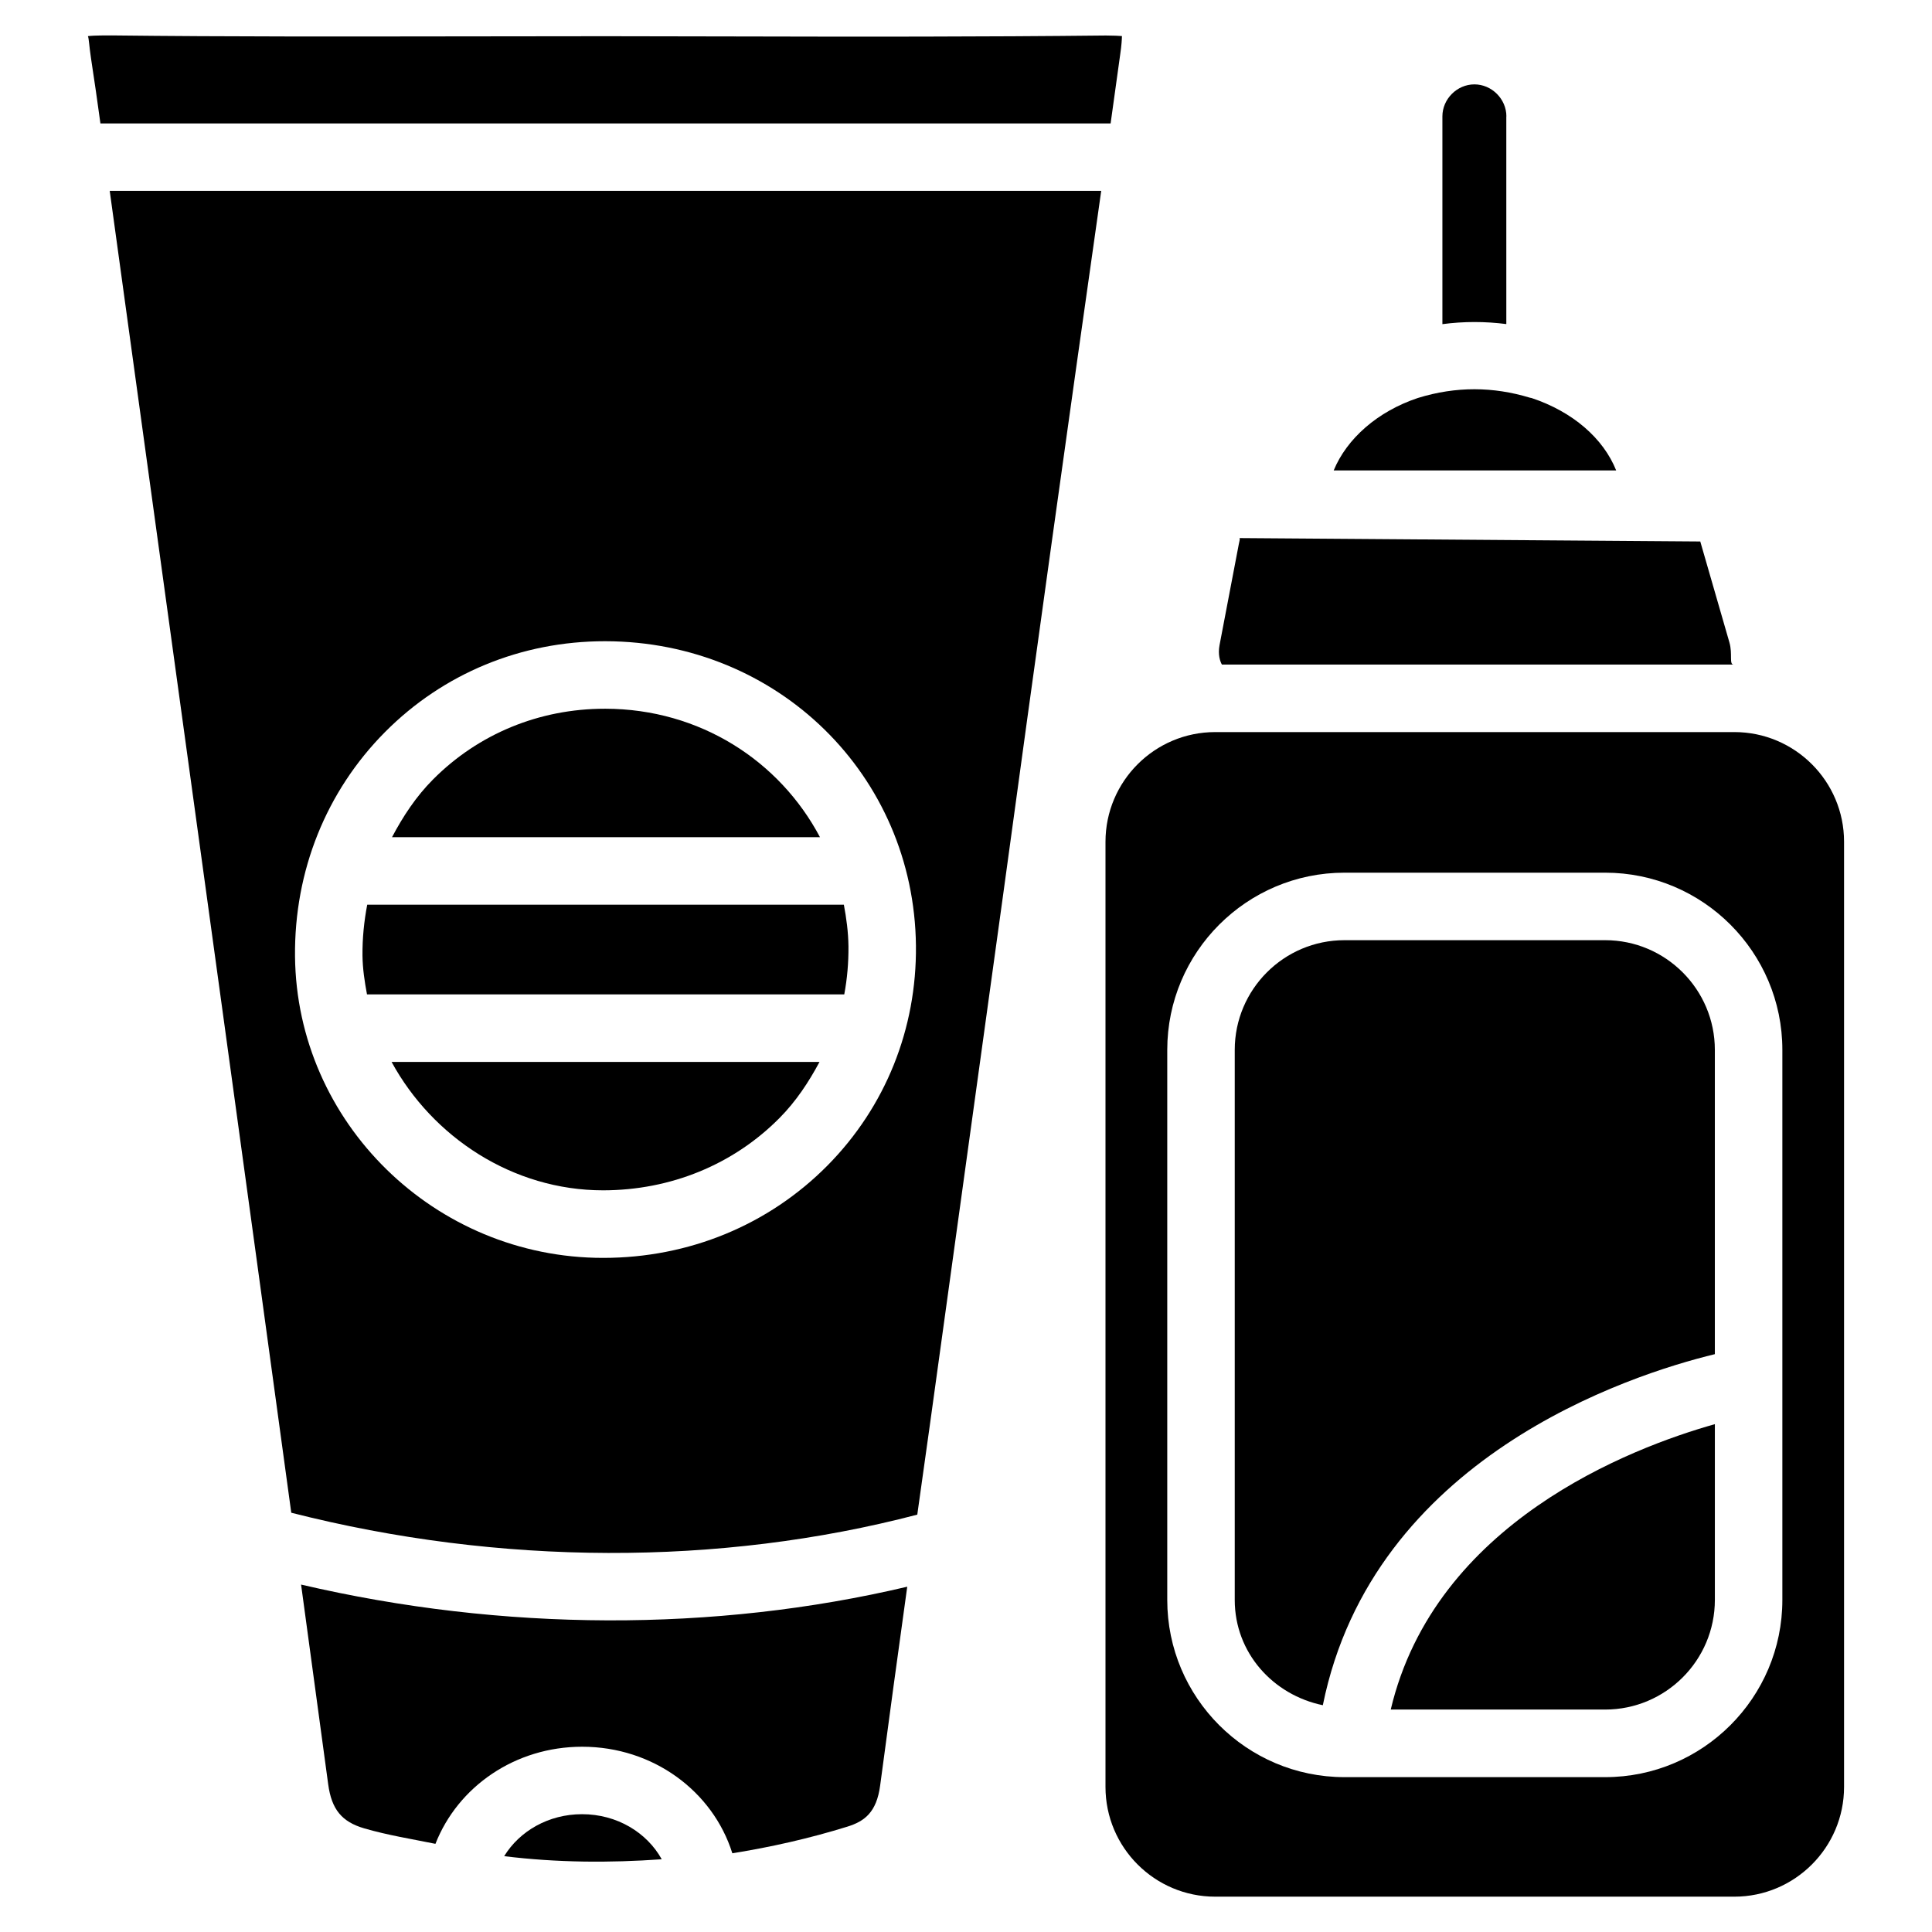
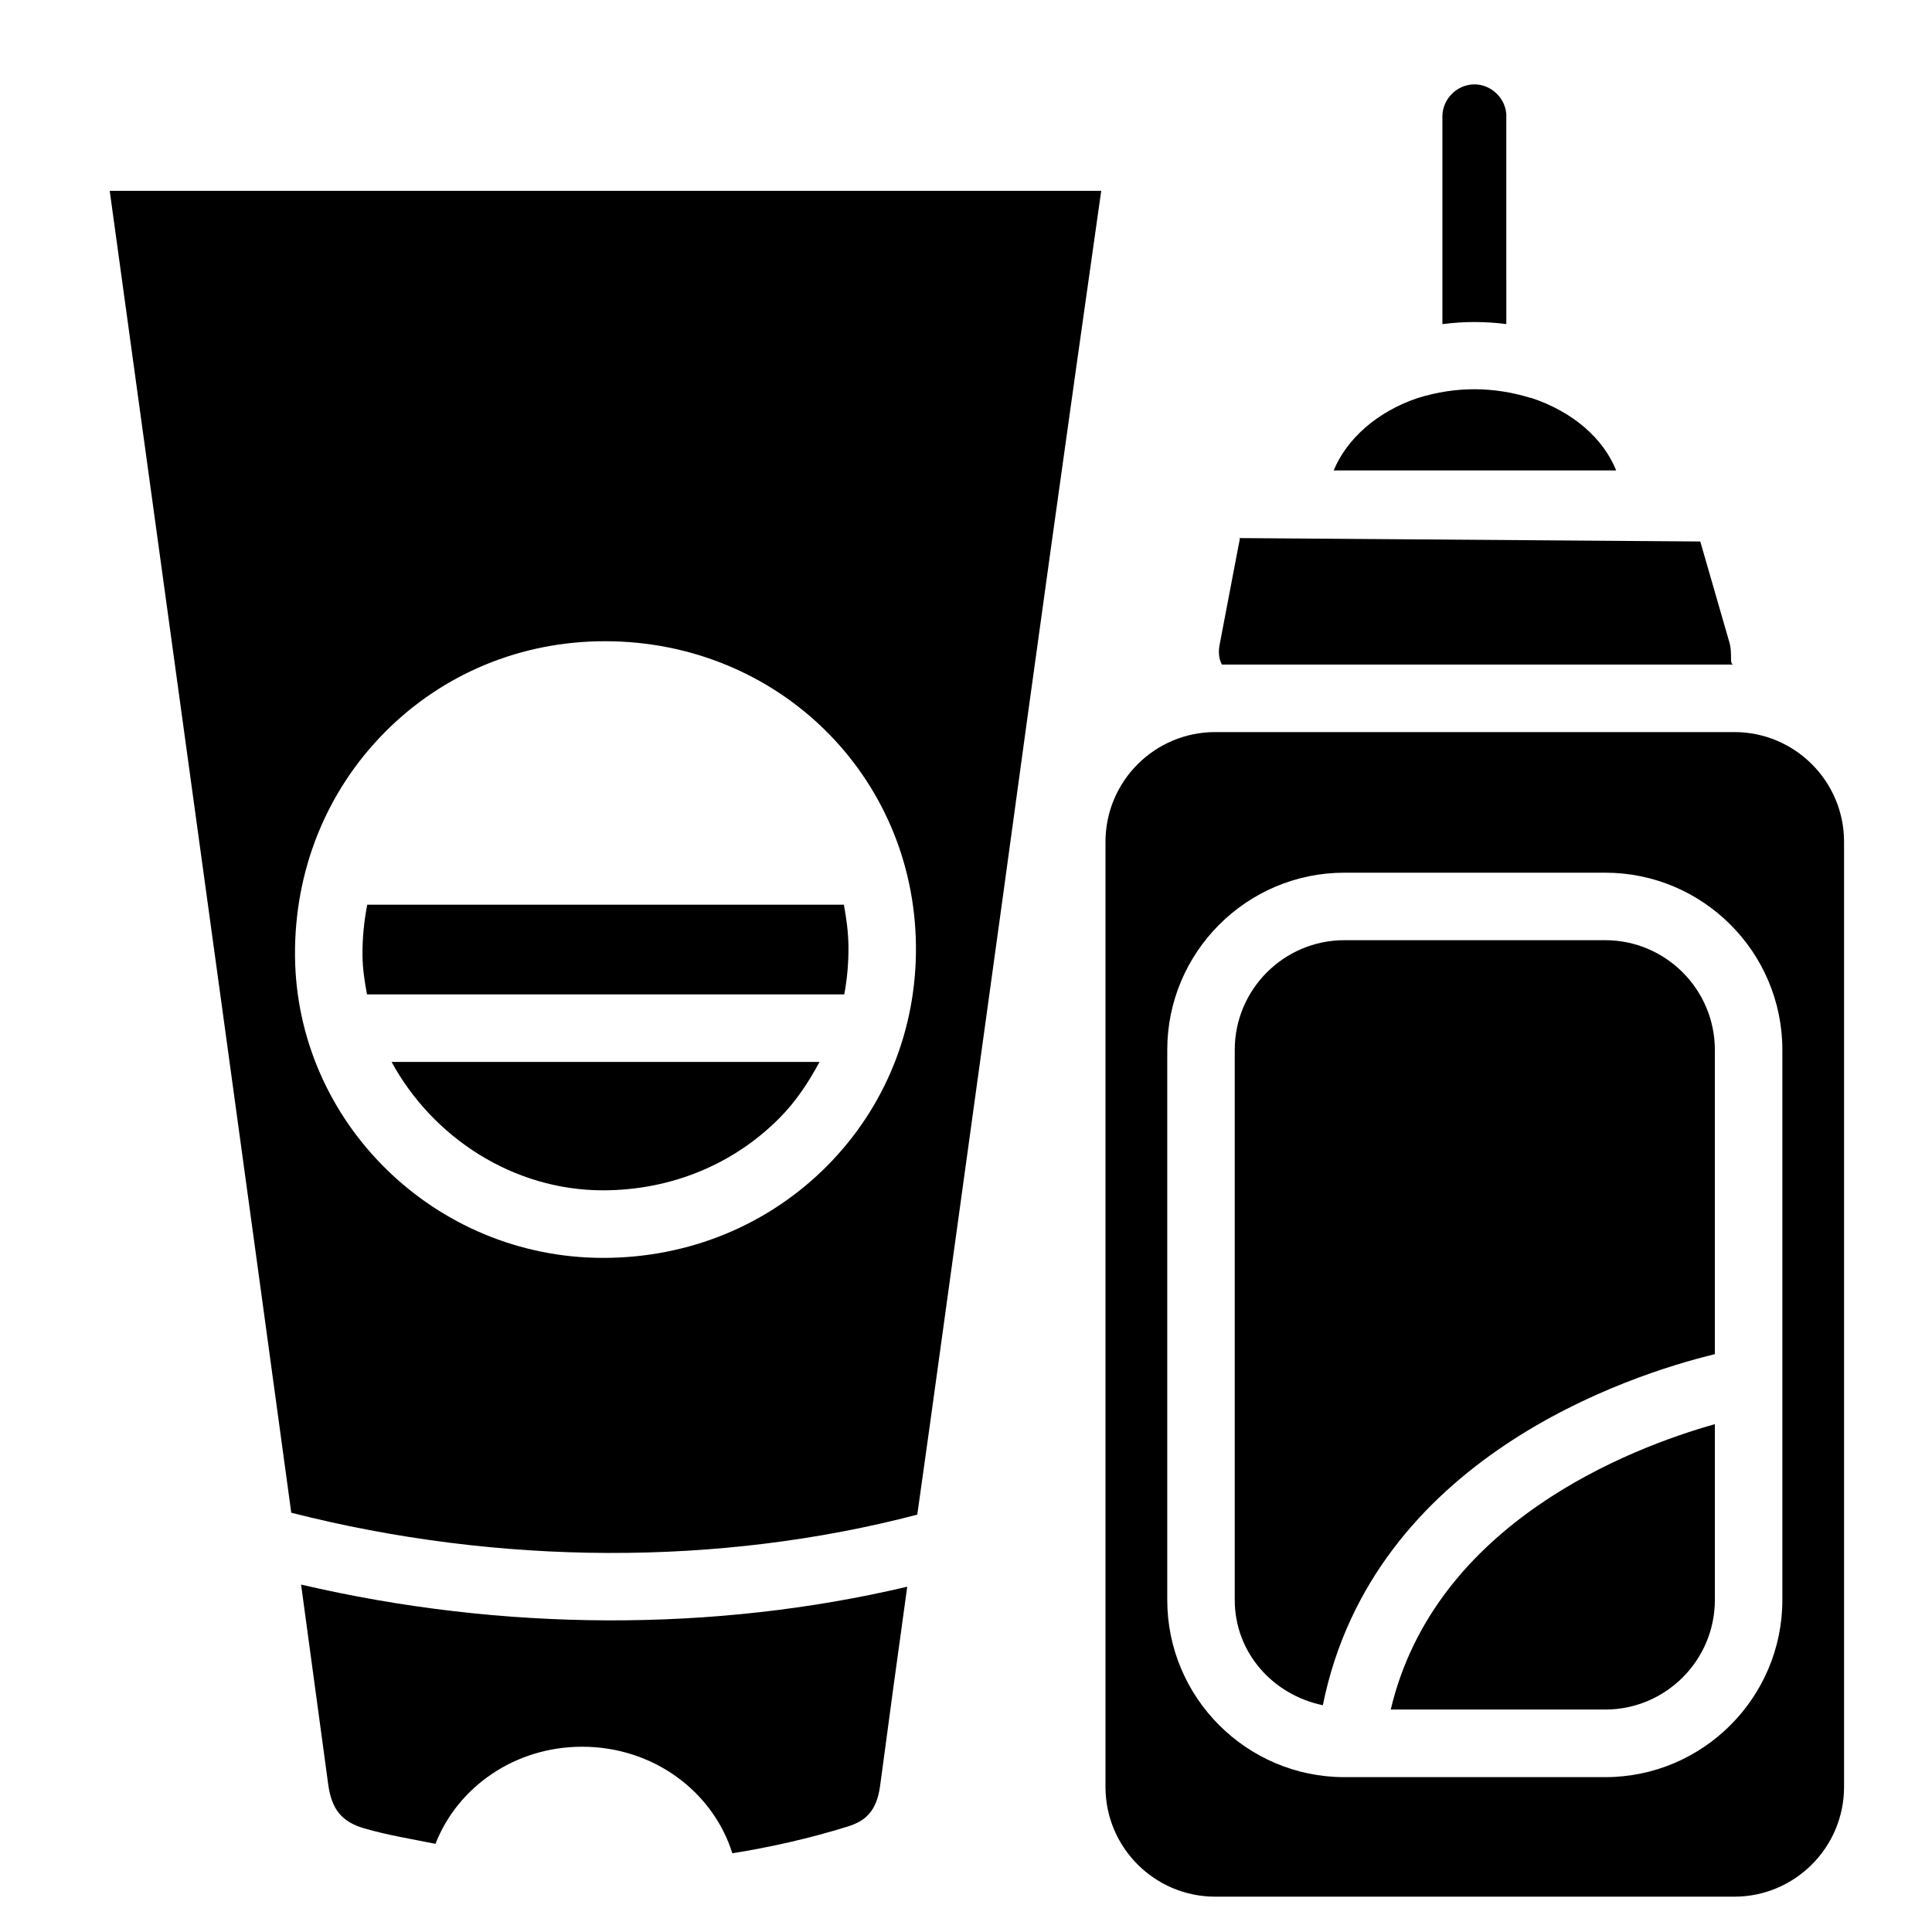
<svg xmlns="http://www.w3.org/2000/svg" fill="#000000" width="800px" height="800px" version="1.1" viewBox="144 144 512 512">
  <g>
    <path d="m368.85 394.79c-0.043-3.801-0.547-7.453-1.219-11.043h-126.31c-0.84 4.387-1.301 8.902-1.258 13.496 0.043 3.504 0.566 6.906 1.195 10.285h126.48c0.777-4.152 1.152-8.414 1.113-12.738z" />
    <path d="m184.83 280.01c12.156 88.293 24.309 176.56 36.359 264.88 55.125 14.043 113.55 14.211 165.9 0.504 1.113-7.894 2.203-15.766 3.316-23.637l19.398-140.38c8.5-62.305 17.172-124.57 26.031-186.81h-262.76zm61.215 57.98c15.406-15.512 36.086-24.059 58.23-24.059h0.23c45.617 0.105 81.742 35.539 82.227 80.672 0.23 22.043-8.082 42.738-23.426 58.254-15.617 15.785-36.734 24.496-59.469 24.496h-0.02c-44.586 0-81.199-35.855-81.637-79.918-0.215-22.625 8.266-43.742 23.863-59.445z" />
-     <path d="m338.7 153.66-34.094-0.062-37.91 0.043c-31.027 0.039-62.031 0.105-93.078-0.254-1.219 0.023-4.473-0.043-6.32 0.191 0.273 0.629 0.316 2.477 0.797 5.711 0.969 6.231 1.742 11.816 2.519 17.422h267.71c0.883-6.129 1.68-12.281 2.562-18.43 0.336-2.289 0.418-3.777 0.441-4.723-0.859-0.082-2.078-0.125-4.262-0.148-32.789 0.355-65.578 0.336-98.367 0.25z" />
    <path d="m223.79 563.93c2.394 17.633 4.785 35.266 7.18 52.898 0.902 6.676 3.59 9.973 9.574 11.715 6.297 1.828 12.574 2.812 18.852 4.094 5.941-15.156 21.098-25.734 38.879-25.734 18.852 0 34.656 11.84 39.801 28.234 10.223-1.637 20.402-3.926 30.48-7.055 4.535-1.406 7.746-3.777 8.691-10.895 2.332-17.57 4.746-35.141 7.18-52.691-51.145 12.07-107.23 11.902-160.64-0.566z" />
-     <path d="m298.25 624.78c-8.879 0-16.562 4.473-20.637 11.125 14 1.723 27.918 1.805 41.754 0.82-3.926-7.074-11.84-11.945-21.117-11.945z" />
    <path d="m543.21 174.84c0-4.598-3.883-8.48-8.48-8.48-4.598 0-8.48 3.883-8.48 8.48v55.062c5.711-0.754 11.355-0.734 16.941-0.02l-0.004-55.043z" />
-     <path d="m304.46 331.82h-0.168c-17.383 0-33.523 6.656-45.555 18.766-4.492 4.512-7.934 9.762-10.852 15.281h113.42c-10.707-20.234-31.828-33.984-56.848-34.047z" />
    <path d="m303.83 459.45c17.926-0.02 34.531-6.824 46.77-19.188 4.367-4.41 7.727-9.508 10.578-14.84l-113.41-0.004c10.871 19.945 32.117 34.031 56.066 34.031z" />
    <path d="m569.38 393.16h-69.086c-16.039 0-29.074 13.035-29.074 29.074v145.77c0 14 10.141 25.168 23.344 27.898 13.266-65.539 81.113-87.516 103.89-93.035v-80.629c0-16.043-13.055-29.078-29.074-29.078z" />
    <path d="m603.62 338.01h-137.58c-16.039 0-29.074 13.035-29.074 29.074v250.48c0 16.039 13.035 29.074 29.074 29.074h137.58c16.039 0 29.074-13.059 29.074-29.074v-250.5c0-16.016-13.035-29.055-29.074-29.055zm12.723 229.99c0 25.883-21.055 46.961-46.961 46.961h-69.086c-25.902 0-46.961-21.055-46.961-46.961v-145.77c0-25.883 21.055-46.961 46.961-46.961h69.086c25.902 0 46.961 21.055 46.961 46.961z" />
    <path d="m512.56 597.05h56.824c16.039 0 29.074-13.035 29.074-29.074v-46.559c-22.418 6.316-74.184 26.133-85.898 75.633z" />
    <path d="m603.43 320.12c-1.258-0.02-0.23-2.793-1.113-5.856l-7.727-26.766-122.11-0.902c0.188 0.25-0.043 0.84-0.188 1.637l-5.102 26.742c-0.461 2.457 0.125 4.262 0.629 5.144z" />
    <path d="m549.88 249.48c-0.168-0.043-0.336-0.043-0.504-0.105-9.594-2.898-19.438-3.066-29.66 0.105-10.684 3.57-18.809 10.789-22.273 19.188h74.859c-3.383-8.461-11.445-15.535-22.422-19.188z" />
  </g>
</svg>